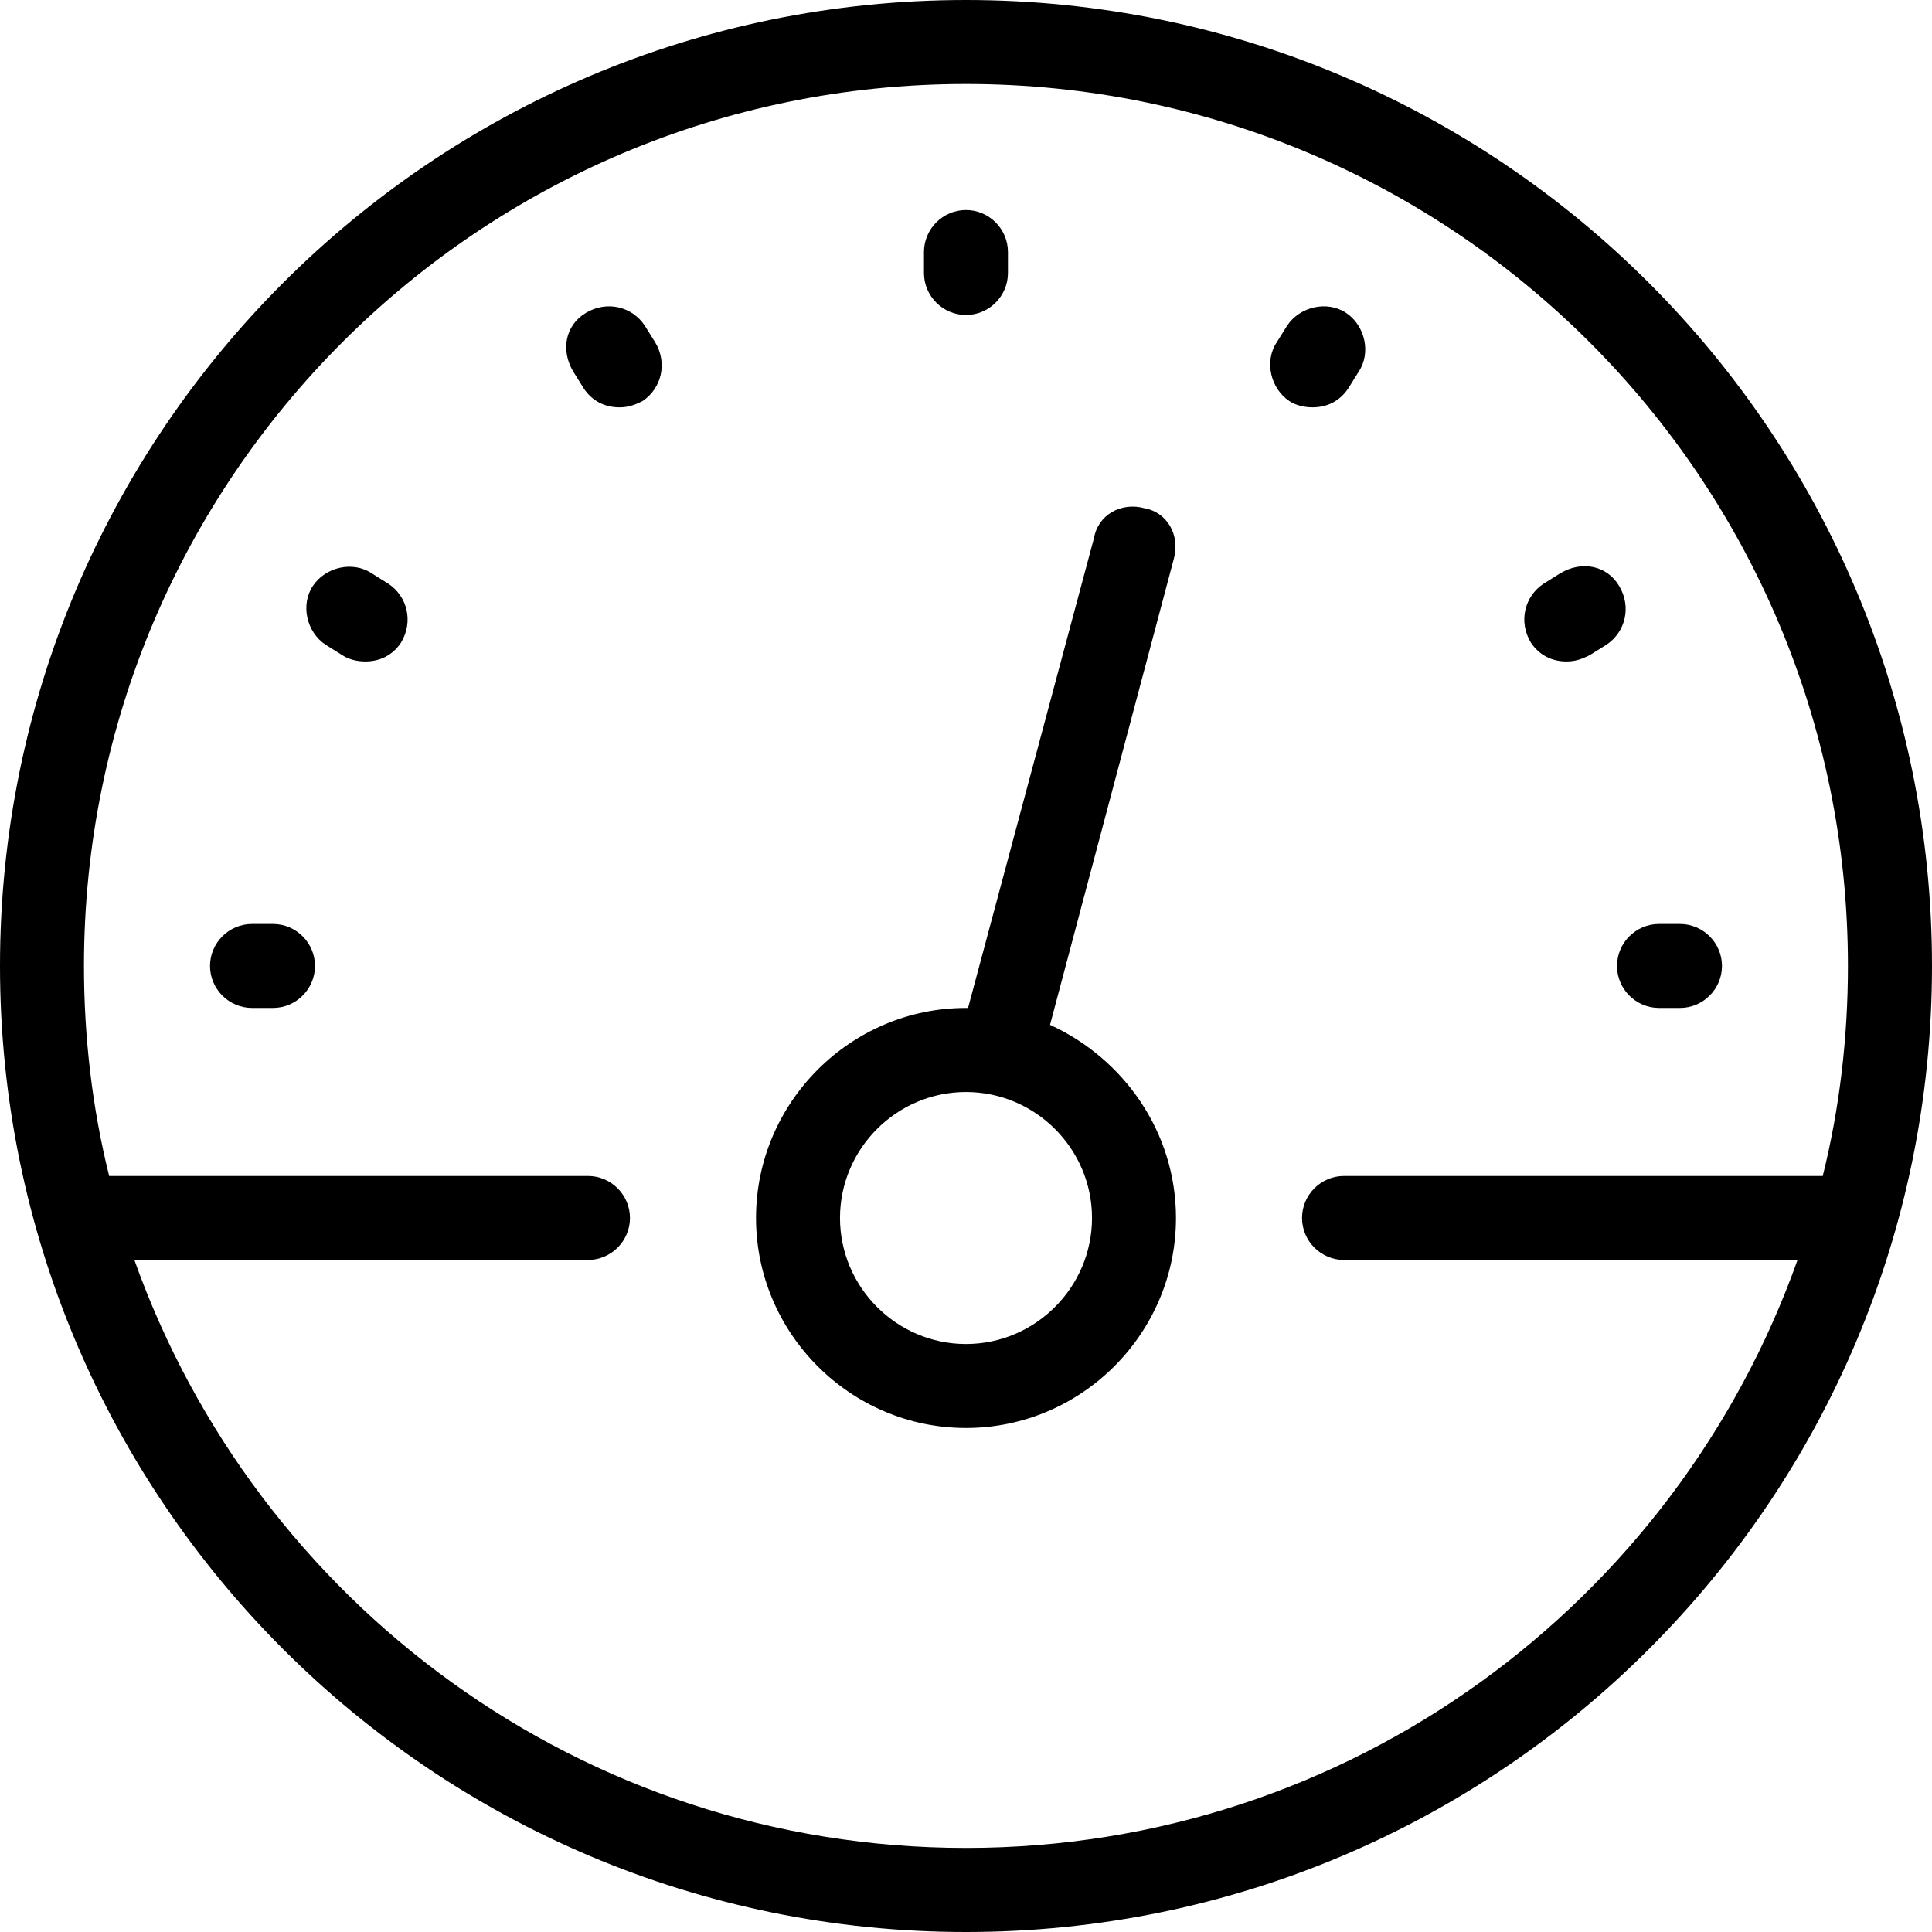
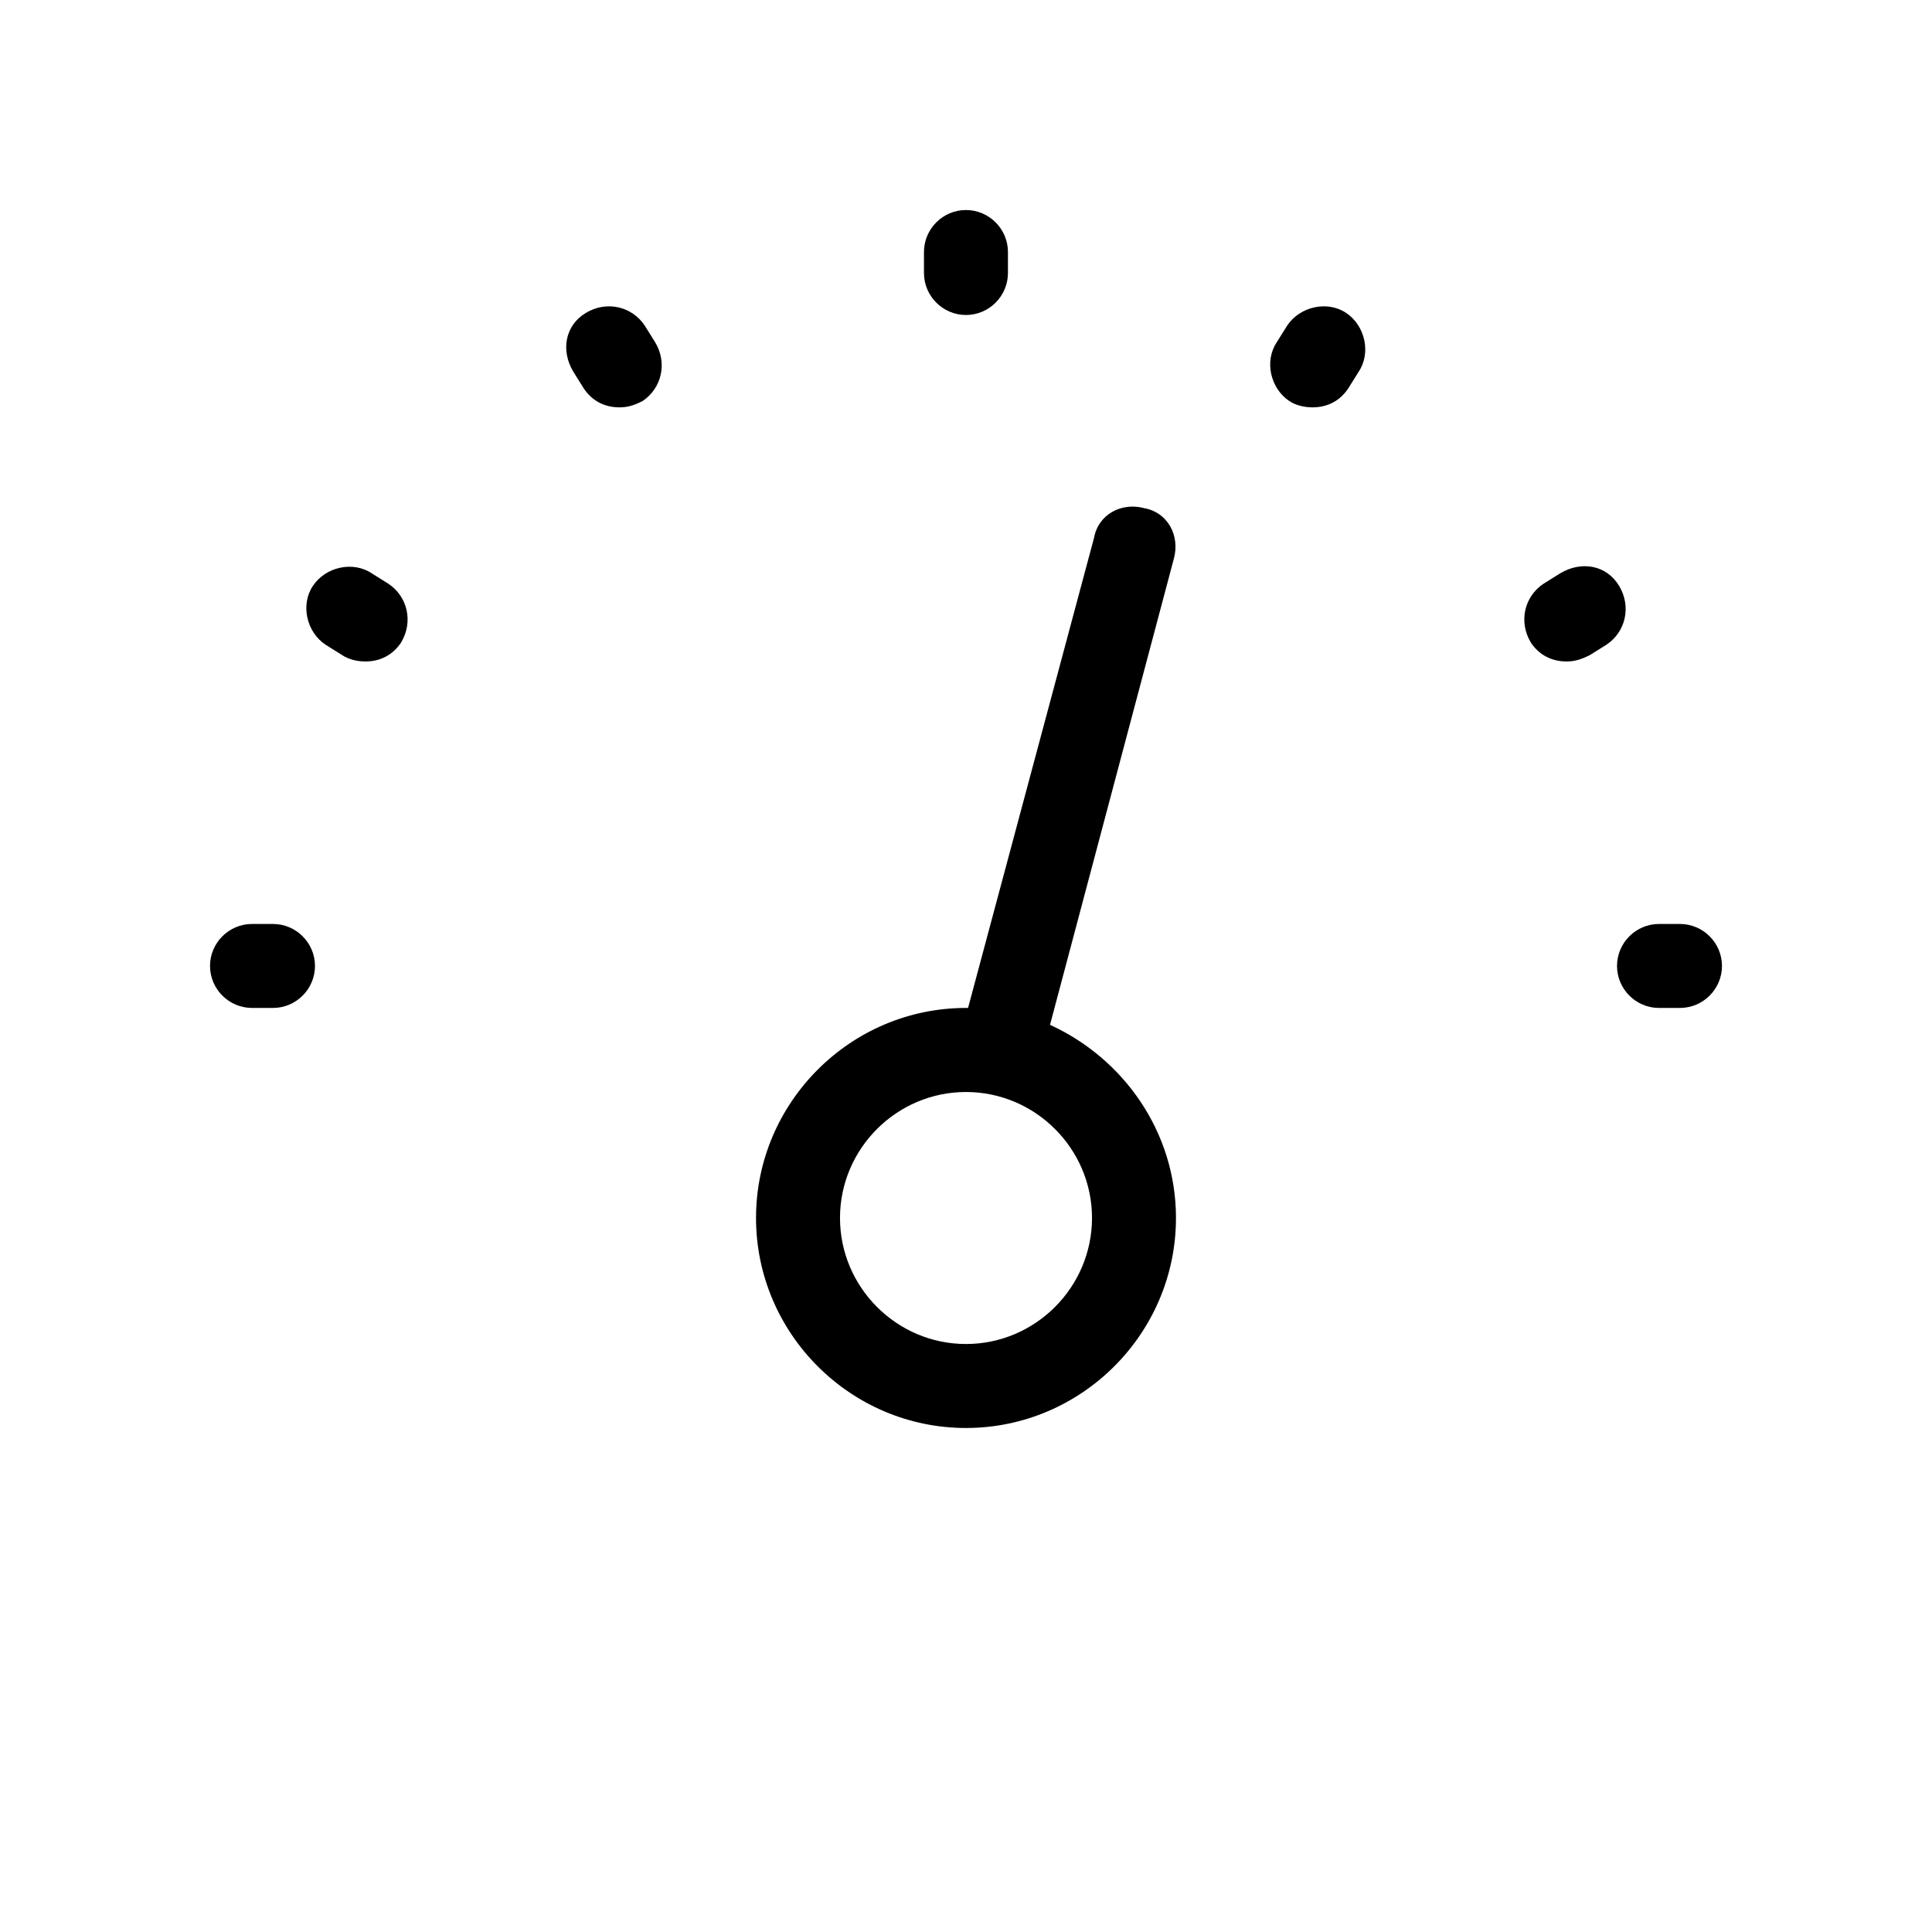
<svg xmlns="http://www.w3.org/2000/svg" xml:space="preserve" width="211.667mm" height="211.667mm" version="1.1" style="shape-rendering:geometricPrecision; text-rendering:geometricPrecision; image-rendering:optimizeQuality; fill-rule:evenodd; clip-rule:evenodd" viewBox="0 0 21167 21167">
  <defs>
    <style type="text/css">
   
    .fil0 {fill:black}
   
  </style>
  </defs>
  <g id="Слой_x0020_1">
    <g id="_1956504076896">
      <g>
        <g>
          <path class="fil0" d="M2991 10123l-230 0c-253,0 -460,207 -460,460 0,253 207,460 460,460l230 0c253,0 460,-207 460,-460 0,-253 -207,-460 -460,-460z" />
          <path class="fil0" d="M18176 11043l230 0c253,0 460,-207 460,-460 0,-253 -207,-460 -460,-460l-230 0c-253,0 -460,207 -460,460 0,253 207,460 460,460z" />
          <path class="fil0" d="M4256 6396l-184 -115c-207,-138 -506,-69 -644,138 -138,207 -69,506 138,644l184 115c69,46 161,69 253,69 161,0 299,-69 391,-207 138,-230 69,-506 -138,-644z" />
          <path class="fil0" d="M7063 3566c-138,-207 -414,-276 -644,-138 -230,138 -276,414 -138,644l115 184c92,138 230,207 391,207 92,0 161,-23 253,-69 207,-138 276,-414 138,-644l-115 -184z" />
          <path class="fil0" d="M17163 7247c92,0 161,-23 254,-69l184 -115c207,-138 276,-414 138,-644 -138,-230 -415,-276 -645,-138l-184 115c-207,138 -276,414 -138,644 92,138 230,207 391,207z" />
          <path class="fil0" d="M14771 4256l115 -184c138,-207 69,-506 -138,-644 -207,-138 -506,-69 -645,138l-115 184c-138,207 -69,506 138,644 69,46 162,69 254,69 161,0 299,-69 391,-207z" />
          <path class="fil0" d="M10583 3451c253,0 460,-207 460,-460l0 -230c0,-253 -207,-460 -460,-460 -253,0 -460,207 -460,460l0 230c0,253 207,460 460,460z" />
-           <path class="fil0" d="M10583 0c-5843,0 -10583,4740 -10583,10583 0,5844 4740,10584 10583,10584 5844,0 10584,-4740 10584,-10584 0,-5843 -4740,-10583 -10584,-10583zm4142 13804l4969 0c-1334,3751 -4900,6442 -9111,6442 -4210,0 -7776,-2691 -9111,-6442l4970 0c253,0 460,-207 460,-460 0,-253 -207,-460 -460,-460l-5246 0c-184,-736 -276,-1518 -276,-2301 0,-5337 4326,-9663 9663,-9663 5338,0 9663,4326 9663,9663 0,783 -92,1565 -276,2301l-5245 0c-253,0 -460,207 -460,460 0,253 207,460 460,460z" />
          <path class="fil0" d="M11504 11228l1357 -5108c69,-253 -69,-506 -322,-552 -253,-69 -506,69 -552,322l-1381 5153c0,0 0,0 -23,0 -1265,0 -2300,1036 -2300,2301 0,1266 1035,2301 2300,2301 1266,0 2301,-1035 2301,-2301 0,-943 -575,-1748 -1380,-2116zm-921 3497c-759,0 -1380,-622 -1380,-1381 0,-759 621,-1380 1380,-1380 760,0 1381,621 1381,1380 0,759 -621,1381 -1381,1381z" />
        </g>
      </g>
    </g>
  </g>
</svg>